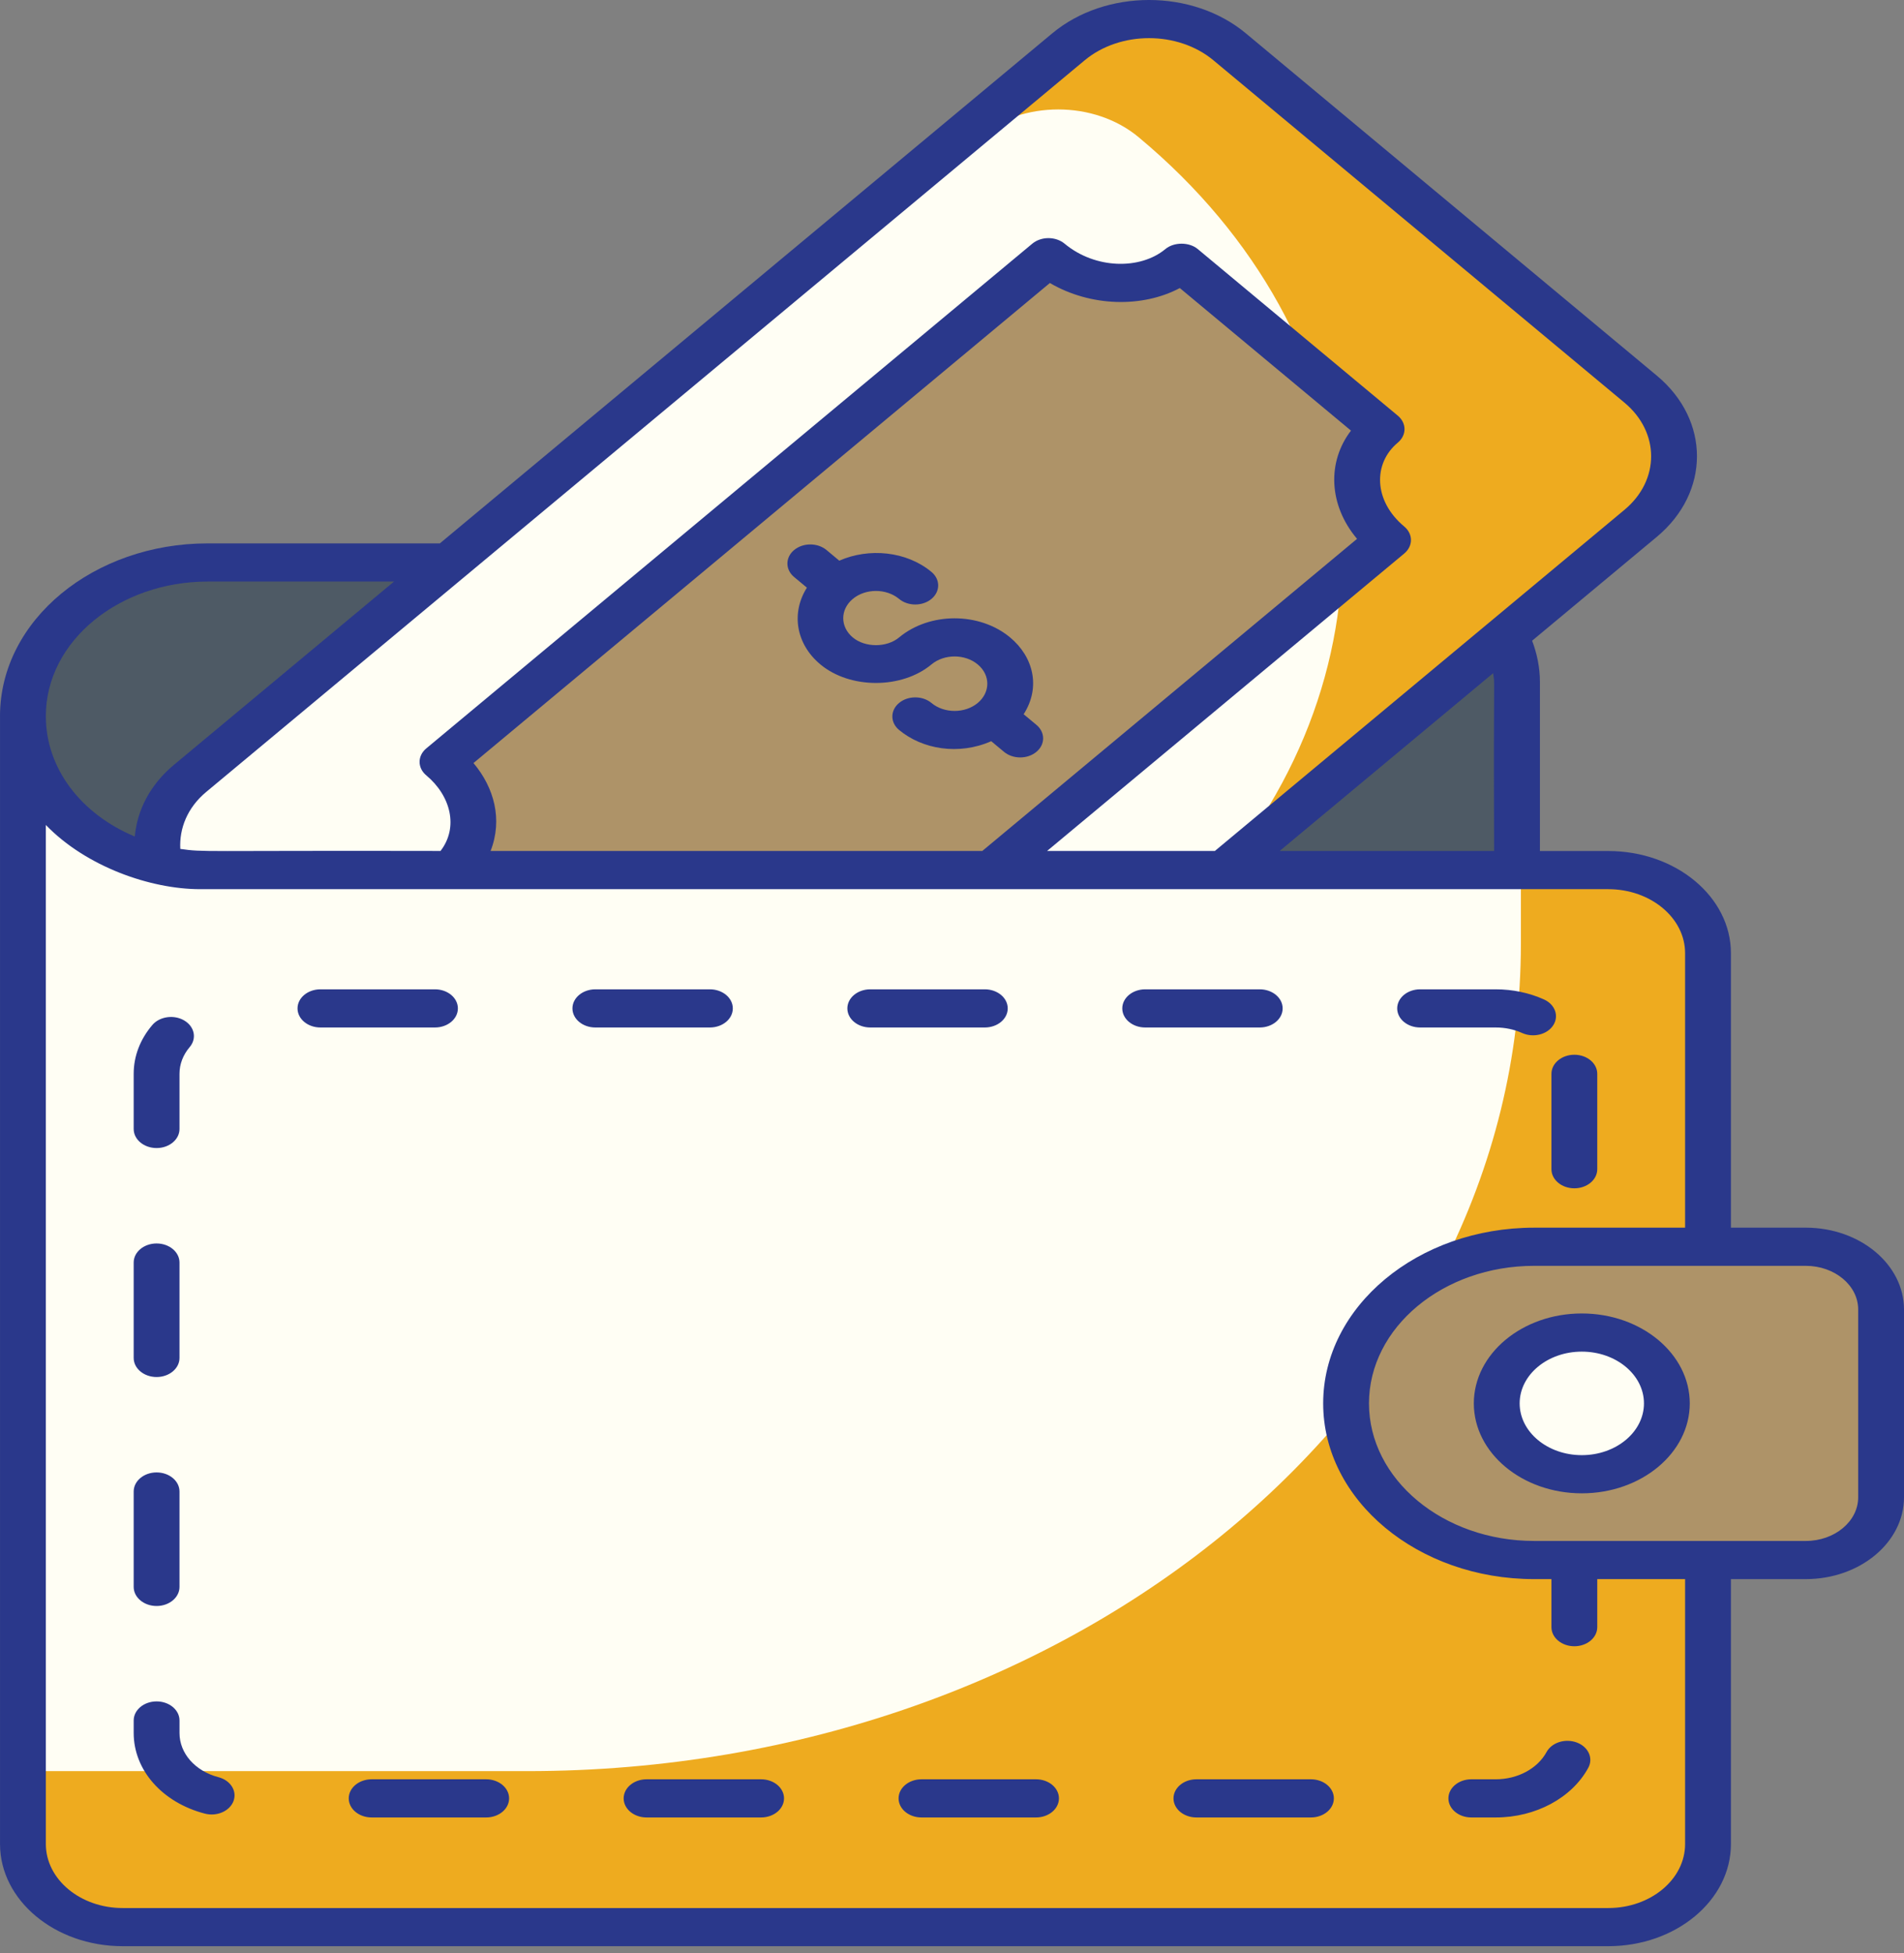
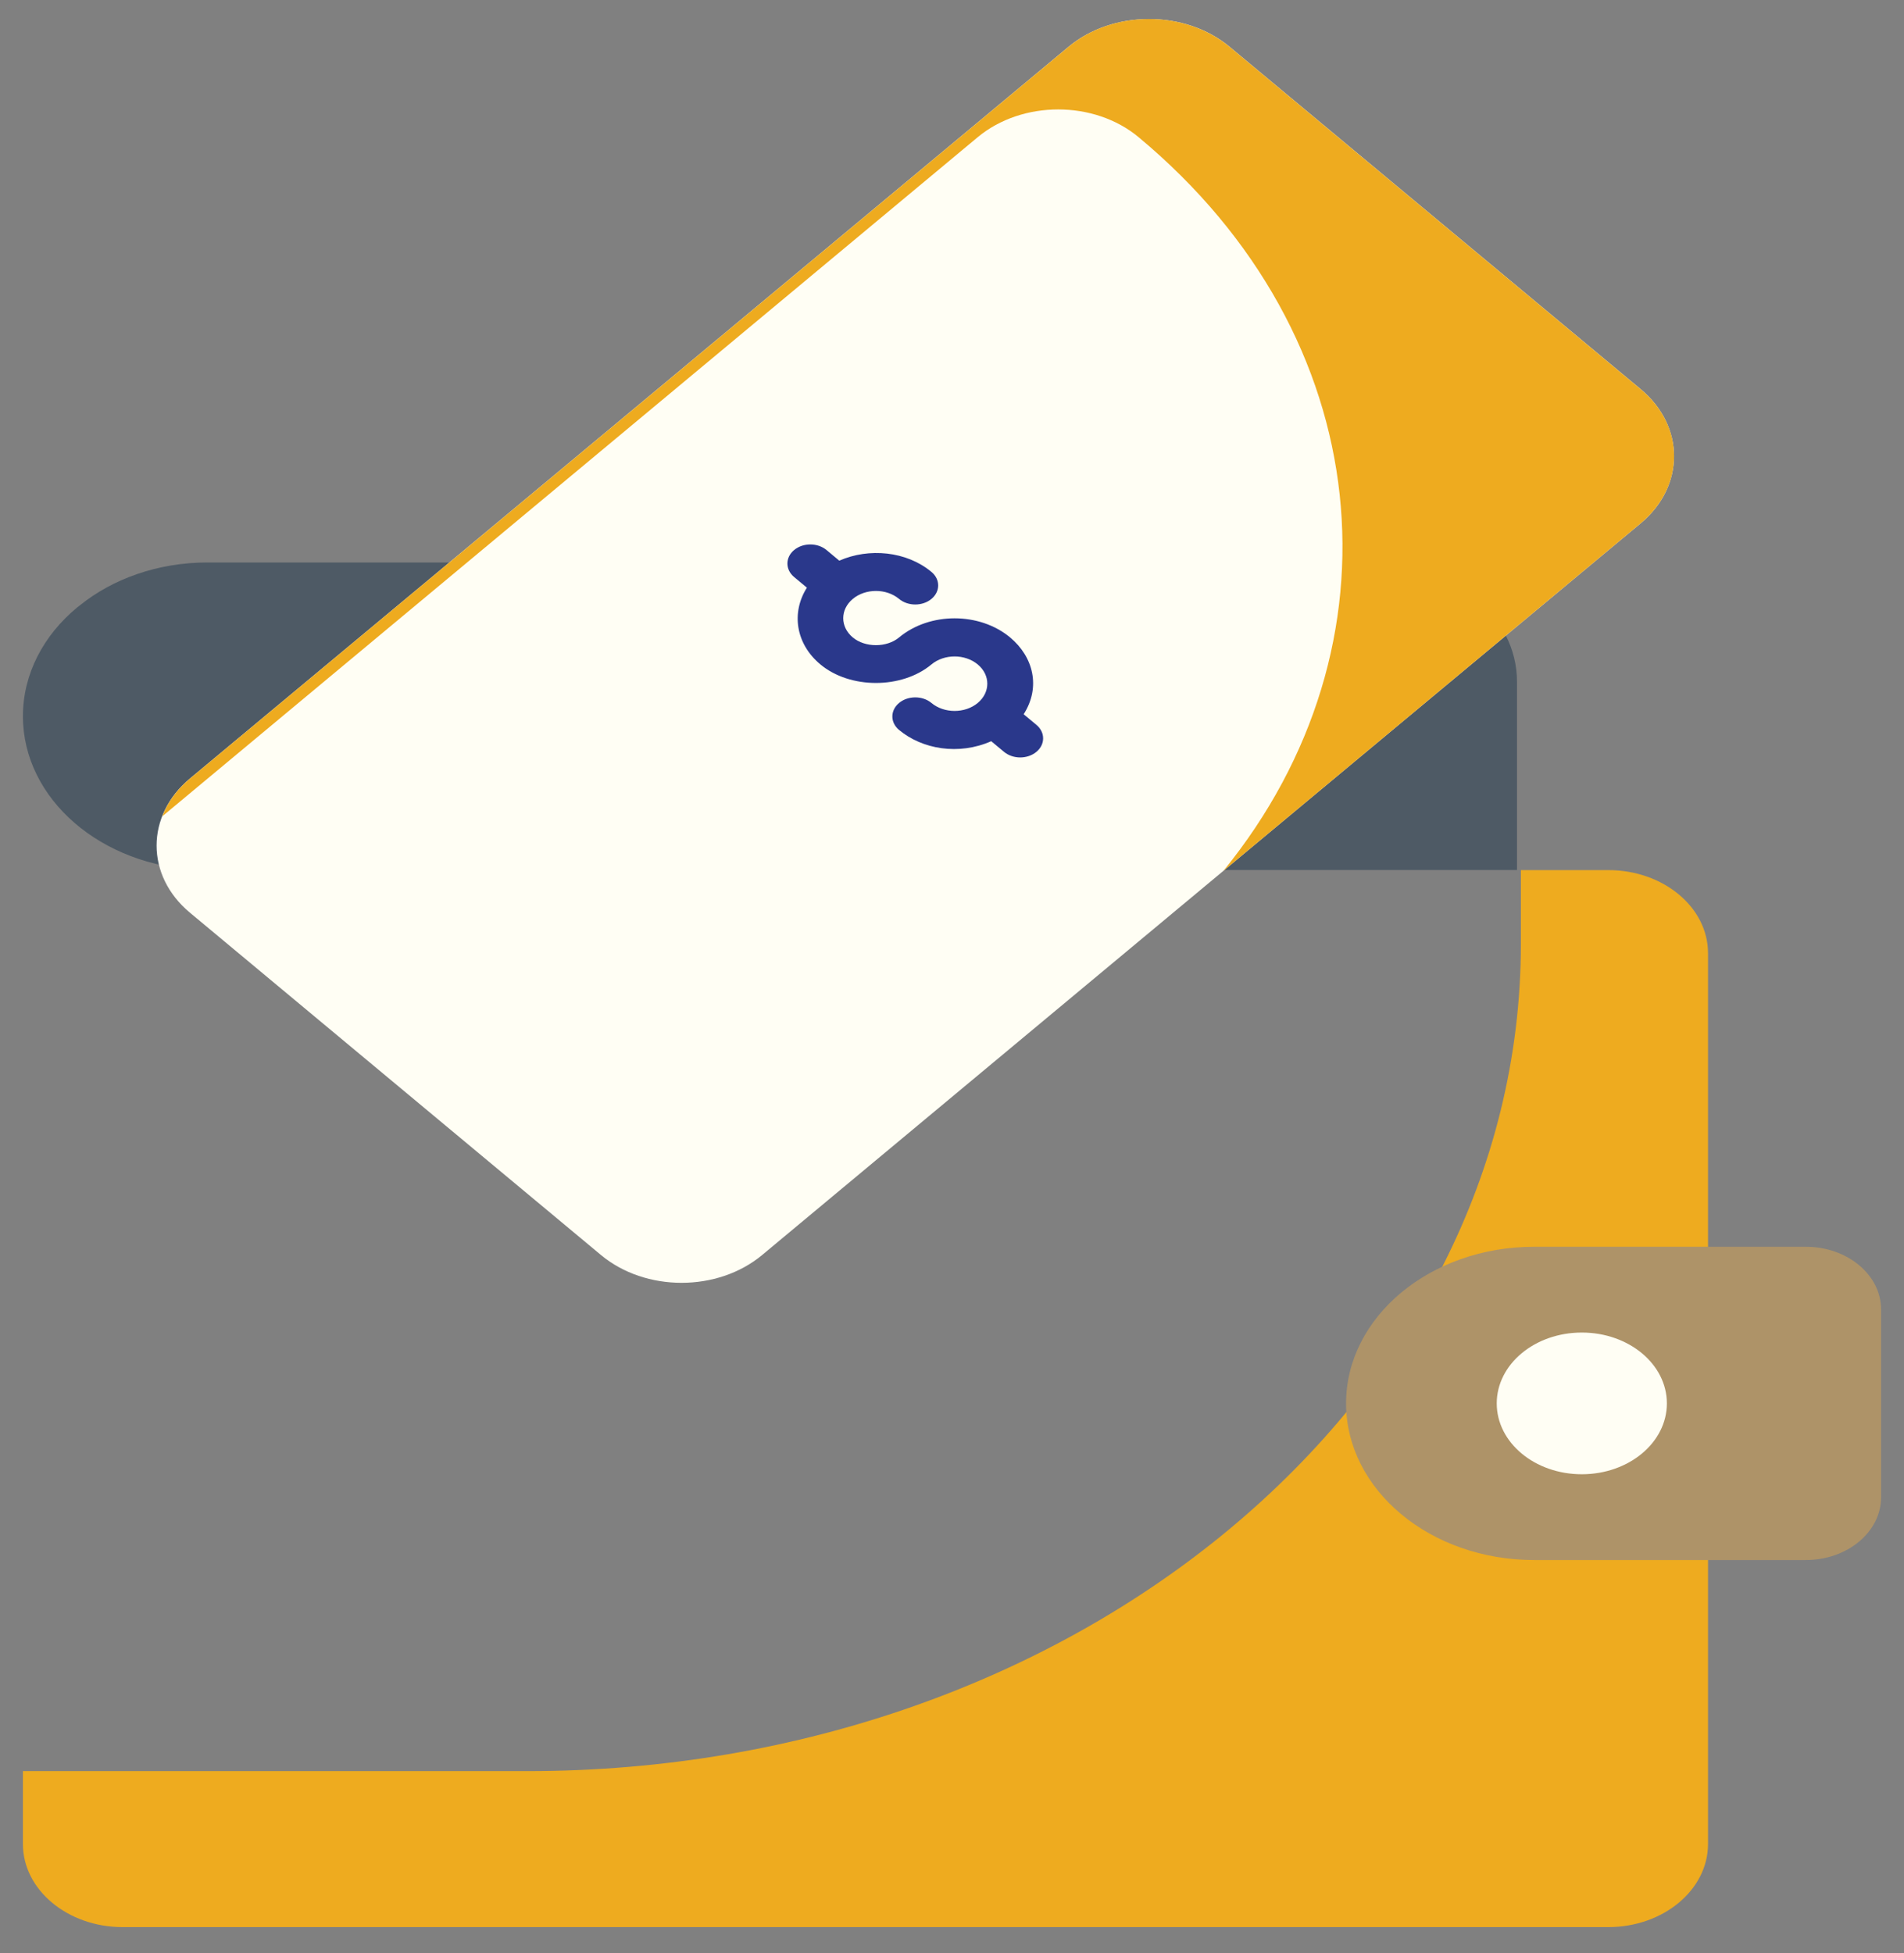
<svg xmlns="http://www.w3.org/2000/svg" width="233" height="239" viewBox="0 0 233 239" fill="none">
  <rect x="0" y="0" width="233" height="239" fill="#808080" stroke="none" />
  <path d="M185.642 83.421V106.454H25.4C25.097 106.454 24.794 106.454 24.491 106.436C12.437 106.04 2.805 97.785 2.805 87.638C2.805 82.448 5.337 77.725 9.428 74.337C9.536 74.247 9.623 74.175 9.731 74.103C13.778 70.823 19.319 68.822 25.4 68.822H168.112C177.794 68.823 185.642 75.359 185.642 83.421Z" fill="#4E5A65" />
  <path d="M150.477 5.729L200.77 47.611C206.217 52.147 206.217 59.501 200.77 64.037L93.266 153.561C87.819 158.097 78.989 158.097 73.542 153.561L23.248 111.679C17.801 107.143 17.801 99.789 23.248 95.253L130.752 5.729C136.199 1.193 145.03 1.193 150.477 5.729Z" fill="#FFFEF4" />
  <path d="M200.771 64.037L149.716 106.553C172.138 78.995 168.675 41.201 139.349 16.798C133.916 12.256 125.086 12.256 119.632 16.798L19.86 99.884C20.509 98.19 21.635 96.604 23.258 95.252L130.757 5.733C136.189 1.191 145.019 1.191 150.473 5.733L200.771 47.618C206.225 52.142 206.225 59.495 200.771 64.037Z" fill="#EEAB1F" />
-   <path d="M79.415 127.172L54.937 106.788C59.218 103.223 58.865 97.15 54.149 93.222L128.304 31.47C133.02 35.397 140.314 35.69 144.594 32.126L169.073 52.51C164.792 56.075 165.144 62.148 169.86 66.076L95.705 127.828C90.99 123.901 83.697 123.607 79.415 127.172Z" fill="#AE9368" />
-   <path d="M209.017 116.62V225.623C209.017 231.236 203.552 235.788 196.81 235.788H15.012C8.27 235.788 2.805 231.236 2.805 225.623V87.639C2.805 97.786 12.436 106.04 24.491 106.437V106.455H196.81C203.552 106.454 209.017 111.005 209.017 116.62Z" fill="#FFFEF4" />
  <path d="M209.017 116.629V225.632C209.017 231.237 203.541 235.797 196.81 235.797H15.012C8.281 235.797 2.805 231.237 2.805 225.632V216.711H64.53C131.666 216.711 186.118 171.383 186.118 115.458V106.464H196.81C203.541 106.463 209.017 111.005 209.017 116.629Z" fill="#EEAB1F" />
  <path d="M230.195 160.227V183.206C230.195 187.446 226.068 190.883 220.977 190.883H187.739C175.028 190.883 164.724 182.302 164.724 171.717C164.724 161.132 175.028 152.551 187.739 152.551H220.977C226.068 152.55 230.195 155.987 230.195 160.227Z" fill="#AE9368" />
  <path d="M203.982 171.717C203.982 176.509 199.326 180.386 193.572 180.386C187.817 180.386 183.162 176.509 183.162 171.717C183.162 166.925 187.817 163.048 193.572 163.048C199.326 163.047 203.982 166.924 203.982 171.717Z" fill="#FFFEF4" />
  <path d="M98.744 71.906C96.823 74.93 97.344 78.757 100.396 81.298C104.021 84.321 110.362 84.321 113.987 81.298C115.545 79.999 118.085 79.995 119.649 81.299C121.212 82.598 121.212 84.712 119.649 86.014C118.088 87.313 115.547 87.313 113.987 86.014C112.892 85.102 111.117 85.102 110.022 86.014C108.927 86.926 108.927 88.403 110.022 89.315C112.859 91.679 117.315 92.449 121.301 90.692L122.865 91.995C123.96 92.906 125.734 92.907 126.83 91.995C127.925 91.083 127.925 89.605 126.83 88.693L125.269 87.394C127.395 84.067 126.449 80.357 123.613 77.997C119.868 74.875 113.768 74.875 110.023 77.997C108.511 79.256 105.872 79.256 104.36 77.997C102.8 76.697 102.8 74.582 104.36 73.282C105.921 71.982 108.462 71.982 110.023 73.282C111.117 74.193 112.892 74.193 113.987 73.282C115.082 72.37 115.082 70.892 113.987 69.98C110.935 67.437 106.338 67.003 102.708 68.603L101.144 67.301C100.049 66.389 98.275 66.389 97.179 67.301C96.084 68.213 96.084 69.69 97.179 70.603L98.744 71.906Z" fill="#2A388B" />
-   <path d="M15.012 238.132H196.81C205.087 238.132 211.82 232.524 211.82 225.632V193.217H220.978C227.606 193.217 233 188.726 233 183.206V160.227C233 154.707 227.606 150.215 220.978 150.215H211.82V116.628C211.82 109.735 205.087 104.129 196.81 104.129H188.446V83.421C188.446 81.667 188.09 79.987 187.492 78.395L202.751 65.688C209.288 60.246 209.314 51.423 202.751 45.961L152.46 4.079C145.924 -1.362 135.298 -1.358 128.769 4.079L53.826 66.488H25.4C11.514 66.488 0 75.845 0 87.638C0 87.654 0.003 87.669 0.003 87.685V225.632C0.003 232.524 6.735 238.132 15.012 238.132ZM227.393 160.227V183.206C227.393 186.152 224.515 188.548 220.978 188.548H187.74C176.597 188.548 167.529 180.996 167.529 171.716C167.529 162.435 176.596 154.885 187.74 154.885H220.978C224.515 154.885 227.393 157.281 227.393 160.227ZM206.212 116.628V150.216H187.74C173.503 150.216 161.922 159.861 161.922 171.716C161.922 183.572 173.503 193.217 187.74 193.217H189.856V199.097C189.856 200.386 191.11 201.432 192.66 201.432C194.21 201.432 195.463 200.386 195.463 199.097V193.217H206.212V225.632C206.212 229.95 201.996 233.463 196.81 233.463H15.012C9.827 233.463 5.61 229.95 5.61 225.632V100.943C10.576 106.075 18.461 108.798 24.491 108.798H196.81C201.996 108.799 206.212 112.311 206.212 116.628ZM57.942 93.366L128.476 34.629C133.486 37.552 139.809 37.672 144.378 35.246L165.325 52.69C162.4 56.508 162.57 61.78 166.067 65.933L120.21 104.12H60.036C61.537 100.266 60.469 96.366 57.942 93.366ZM182.839 104.12H156.602L182.72 82.37C182.964 84.337 182.753 79.889 182.839 104.12ZM132.733 7.381C137.075 3.769 144.139 3.757 148.495 7.381L198.787 49.263C203.129 52.878 203.162 58.744 198.787 62.386L148.672 104.12H128.139L171.844 67.726C172.37 67.288 172.665 66.695 172.665 66.076C172.665 65.457 172.369 64.863 171.844 64.425C168.071 61.284 168.01 56.694 171.055 54.16C171.581 53.722 171.876 53.129 171.876 52.51C171.876 51.891 171.58 51.297 171.055 50.859L146.575 30.475C145.524 29.599 143.662 29.599 142.611 30.475C139.561 33.013 134.05 32.952 130.285 29.82C129.19 28.908 127.416 28.908 126.32 29.82L52.167 91.572C51.072 92.483 51.072 93.961 52.167 94.873C55.163 97.372 56.137 101.235 53.909 104.121C23.832 104.057 25.119 104.299 22.064 103.871C21.929 101.361 22.933 98.817 25.229 96.905L132.733 7.381ZM25.4 71.158H48.218L21.265 93.603C18.339 96.041 16.784 99.162 16.495 102.356C9.871 99.588 5.61 93.982 5.61 87.647C5.61 87.643 5.607 87.641 5.607 87.637C5.609 78.379 14.674 71.158 25.4 71.158Z" fill="#2A388B" />
-   <path d="M21.967 212.042V210.514C21.967 209.225 20.713 208.18 19.163 208.18C17.613 208.18 16.36 209.225 16.36 210.514V212.041C16.357 216.585 19.853 220.551 25.061 221.909C26.558 222.3 28.117 221.594 28.573 220.379C29.036 219.149 28.215 217.839 26.736 217.454C23.88 216.708 21.964 214.535 21.967 212.042ZM39.212 125.721H53.23C54.78 125.721 56.033 124.676 56.033 123.387C56.033 122.098 54.779 121.052 53.23 121.052H39.212C37.662 121.052 36.409 122.098 36.409 123.387C36.409 124.676 37.663 125.721 39.212 125.721ZM72.855 125.721H86.873C88.423 125.721 89.677 124.676 89.677 123.387C89.677 122.098 88.422 121.052 86.873 121.052H72.855C71.305 121.052 70.052 122.098 70.052 123.387C70.052 124.676 71.306 125.721 72.855 125.721ZM19.163 196.506C20.713 196.506 21.966 195.461 21.966 194.171V182.498C21.966 181.209 20.712 180.163 19.163 180.163C17.613 180.163 16.359 181.209 16.359 182.498V194.171C16.359 195.461 17.613 196.506 19.163 196.506ZM42.676 220.045C42.676 221.335 43.93 222.38 45.479 222.38H59.497C61.047 222.38 62.301 221.335 62.301 220.045C62.301 218.756 61.047 217.711 59.497 217.711H45.479C43.93 217.711 42.676 218.756 42.676 220.045ZM189.856 143.064C189.856 144.353 191.11 145.399 192.66 145.399C194.21 145.399 195.463 144.353 195.463 143.064V131.391C195.463 130.102 194.209 129.056 192.66 129.056C191.11 129.056 189.856 130.102 189.856 131.391V143.064ZM19.163 168.49C20.713 168.49 21.966 167.444 21.966 166.155V154.481C21.966 153.192 20.712 152.147 19.163 152.147C17.613 152.147 16.359 153.192 16.359 154.481V166.154C16.359 167.444 17.613 168.49 19.163 168.49ZM19.163 140.473C20.713 140.473 21.966 139.428 21.966 138.139V131.391C21.966 130.21 22.396 129.079 23.212 128.121C24.108 127.069 23.812 125.612 22.547 124.865C21.29 124.119 19.532 124.367 18.64 125.419C17.147 127.172 16.359 129.236 16.359 131.391V138.139C16.359 139.428 17.613 140.473 19.163 140.473ZM173.785 125.721H183.047C184.178 125.721 185.292 125.955 186.272 126.397C187.621 127.006 189.331 126.599 190.072 125.456C190.812 124.321 190.305 122.906 188.944 122.291C187.146 121.481 185.106 121.052 183.047 121.052H173.785C172.235 121.052 170.981 122.097 170.981 123.386C170.981 124.676 172.235 125.721 173.785 125.721ZM180.052 222.38H183.05C187.918 222.38 192.359 219.994 194.365 216.301C195.004 215.127 194.376 213.744 192.967 213.212C191.554 212.679 189.895 213.202 189.257 214.377C188.156 216.402 185.719 217.71 183.05 217.71H180.052C178.502 217.71 177.248 218.756 177.248 220.045C177.248 221.335 178.502 222.38 180.052 222.38ZM76.319 220.045C76.319 221.335 77.573 222.38 79.122 222.38H93.14C94.69 222.38 95.944 221.335 95.944 220.045C95.944 218.756 94.69 217.711 93.14 217.711H79.122C77.573 217.711 76.319 218.756 76.319 220.045ZM143.605 220.045C143.605 221.335 144.859 222.38 146.409 222.38H160.426C161.976 222.38 163.23 221.335 163.23 220.045C163.23 218.756 161.976 217.711 160.426 217.711H146.409C144.859 217.711 143.605 218.756 143.605 220.045ZM106.498 125.721H120.516C122.066 125.721 123.32 124.676 123.32 123.387C123.32 122.098 122.066 121.052 120.516 121.052H106.498C104.949 121.052 103.695 122.098 103.695 123.387C103.695 124.676 104.949 125.721 106.498 125.721ZM140.142 125.721H154.159C155.709 125.721 156.963 124.676 156.963 123.387C156.963 122.098 155.709 121.052 154.159 121.052H140.142C138.592 121.052 137.338 122.098 137.338 123.387C137.338 124.676 138.592 125.721 140.142 125.721ZM109.962 220.045C109.962 221.335 111.216 222.38 112.766 222.38H126.783C128.333 222.38 129.587 221.335 129.587 220.045C129.587 218.756 128.333 217.711 126.783 217.711H112.766C111.216 217.711 109.962 218.756 109.962 220.045ZM180.358 171.716C180.358 177.784 186.286 182.72 193.571 182.72C200.856 182.72 206.784 177.783 206.784 171.716C206.784 165.649 200.856 160.712 193.571 160.712C186.286 160.712 180.358 165.649 180.358 171.716ZM193.572 165.382C197.766 165.382 201.178 168.222 201.178 171.716C201.178 175.209 197.766 178.05 193.572 178.05C189.377 178.05 185.966 175.209 185.966 171.716C185.966 168.222 189.377 165.382 193.572 165.382Z" fill="#2A388B" />
</svg>